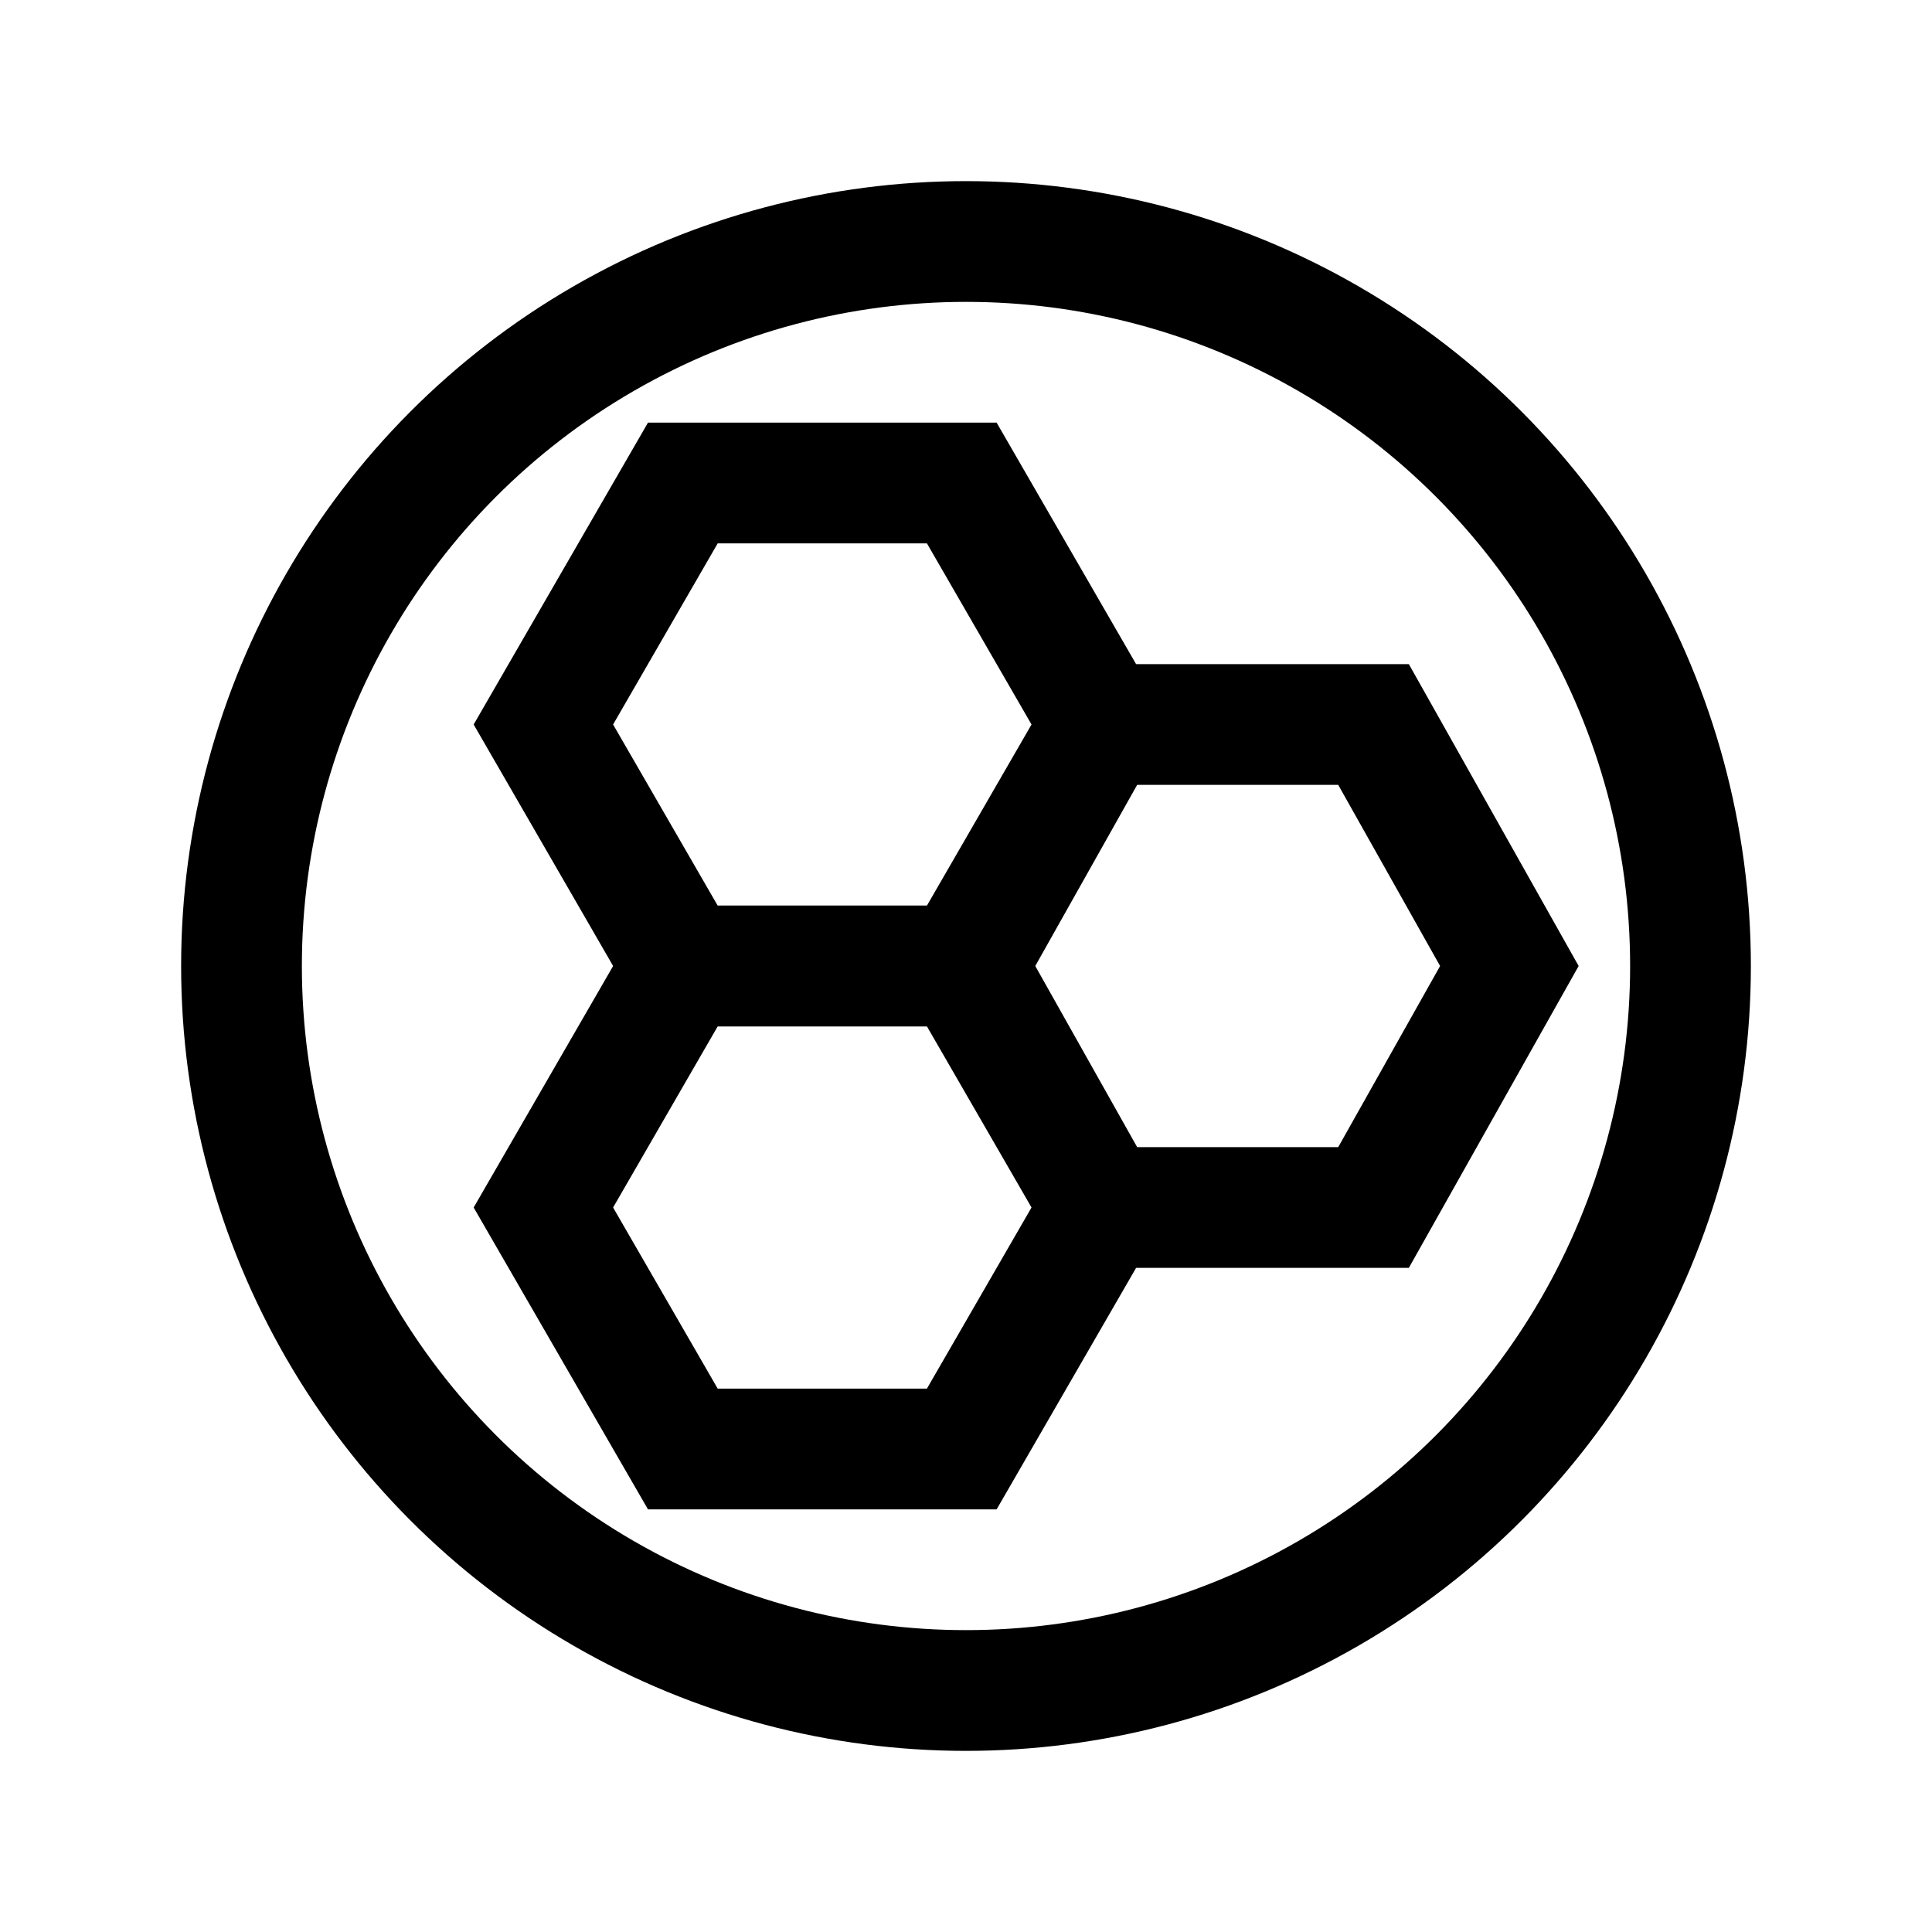
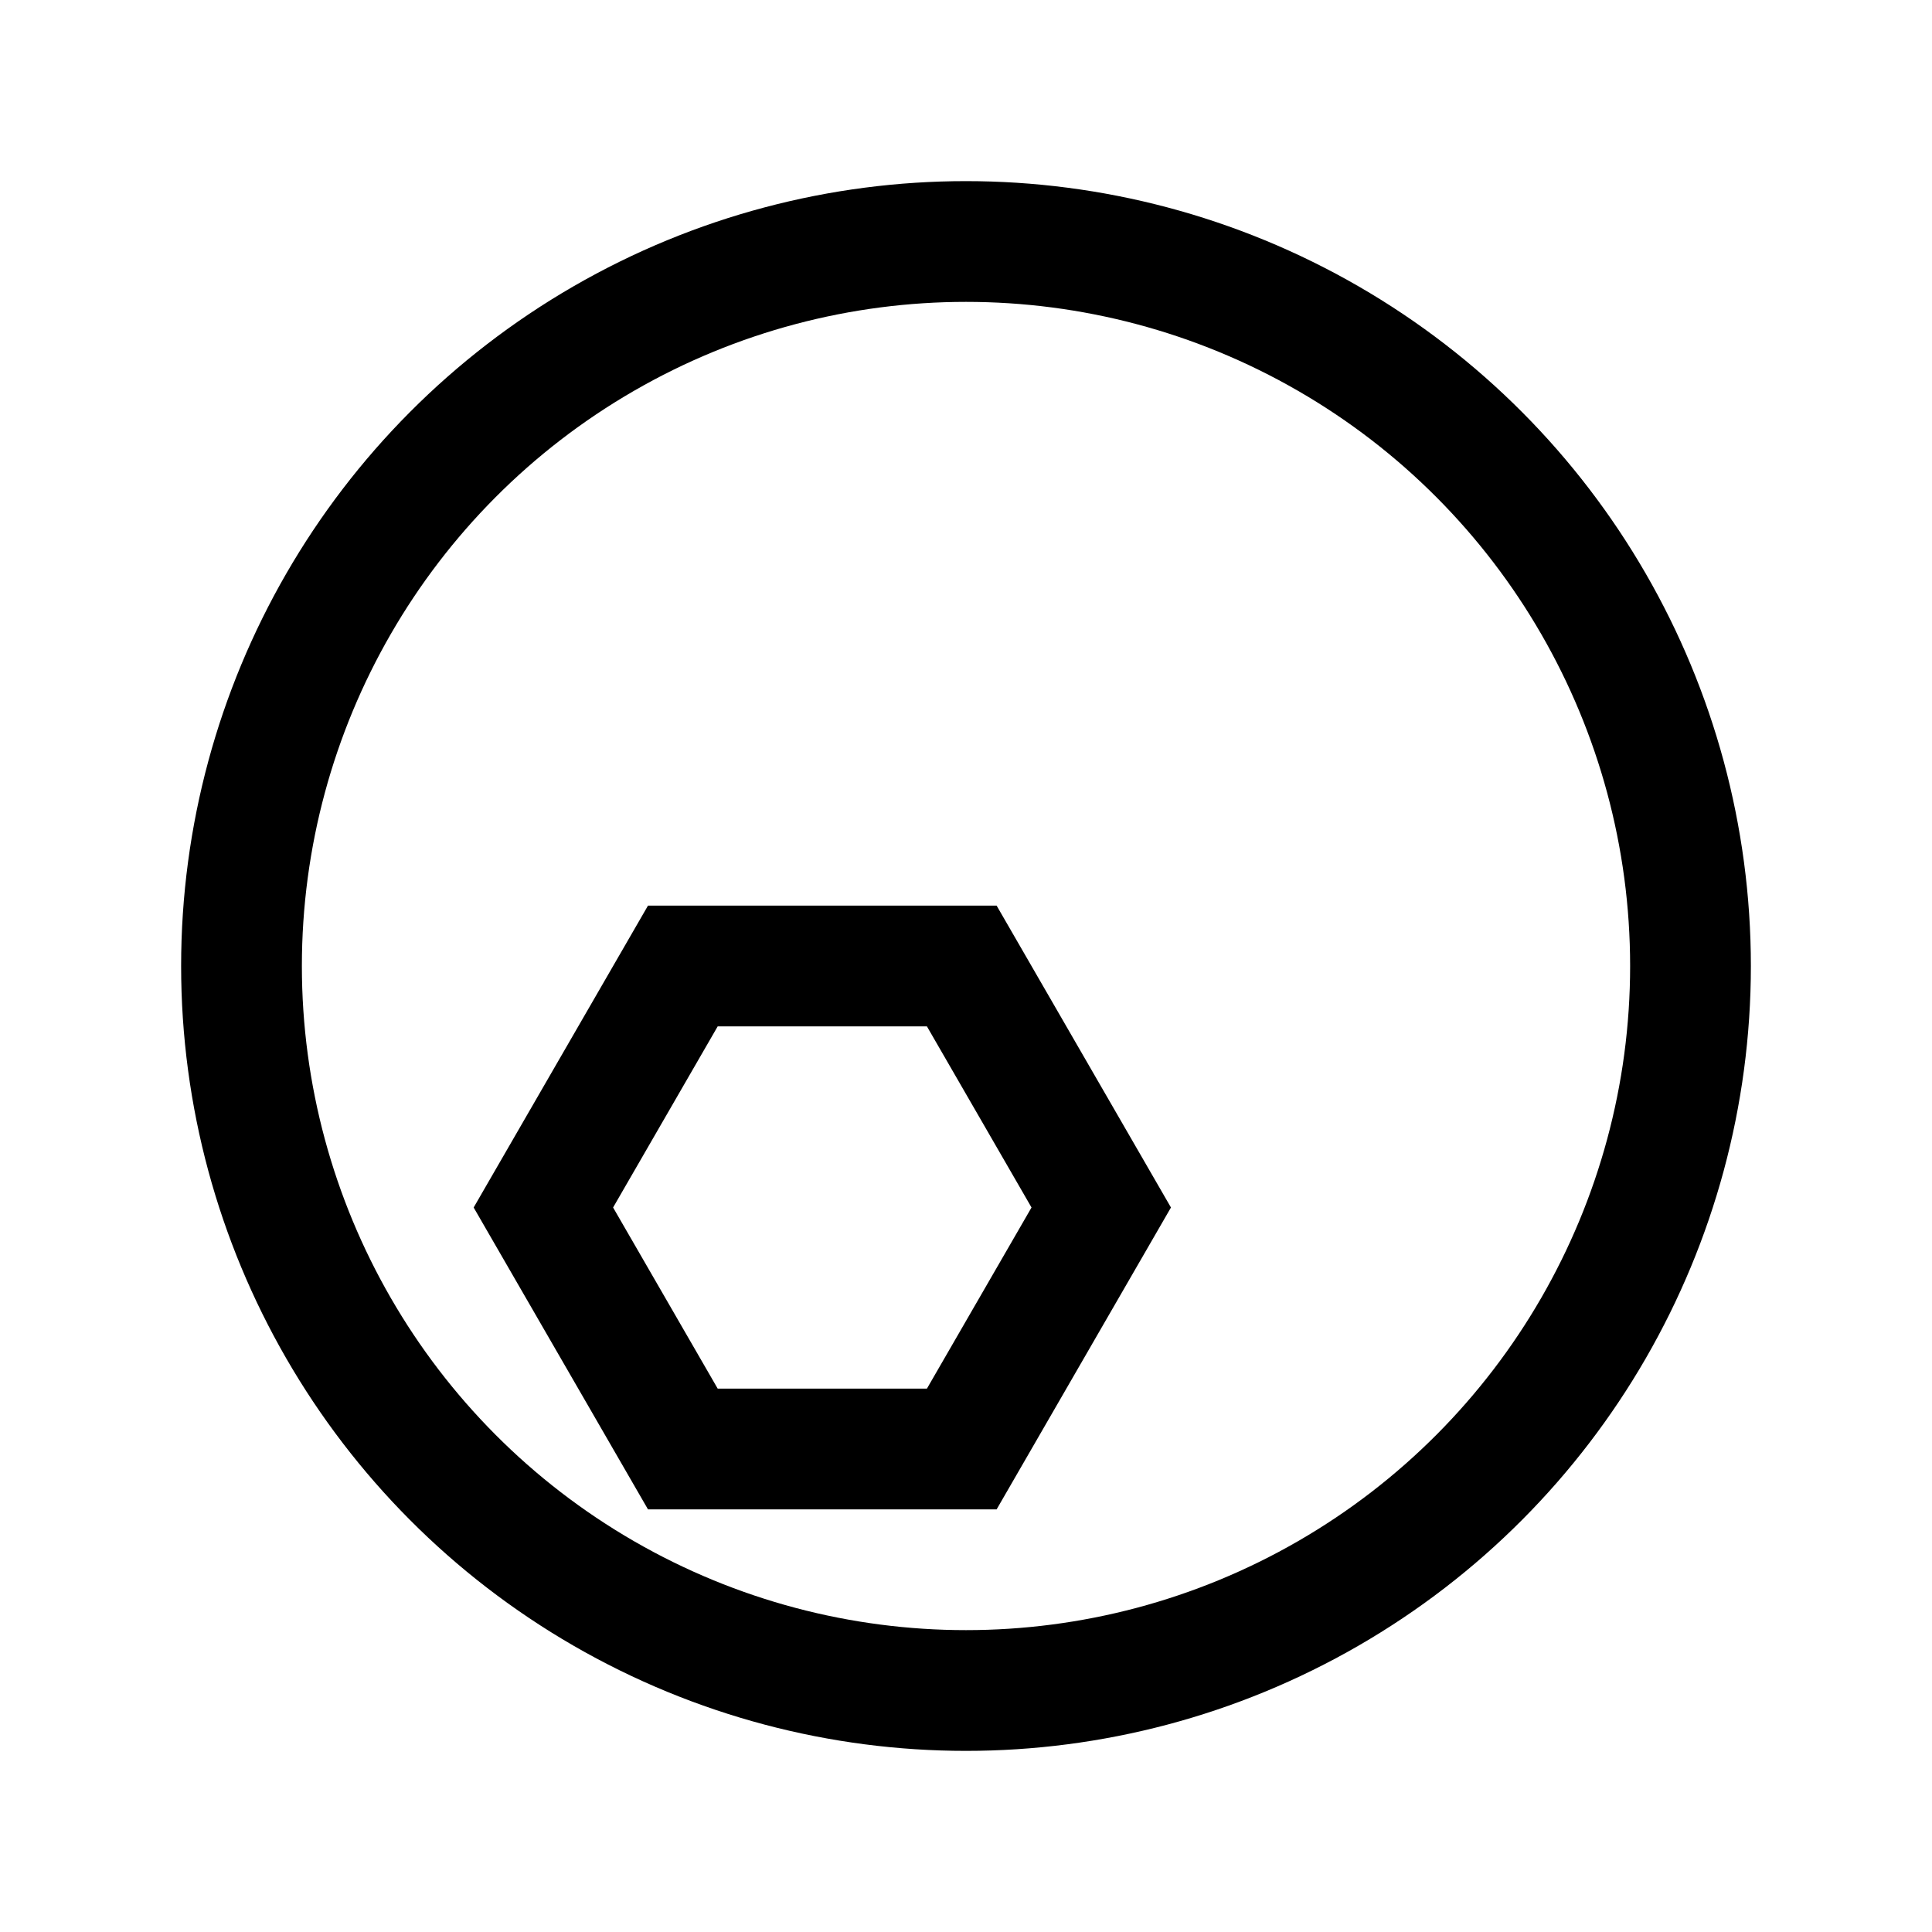
<svg xmlns="http://www.w3.org/2000/svg" viewBox="0 0 64 64" data-name="图层 1" id="_图层_1">
  <defs>
    <style>
      .cls-1 {
        stroke-miterlimit: 10;
      }

      .cls-1, .cls-2 {
        fill: none;
        stroke: #000;
        stroke-width: 4px;
      }

      .cls-2 {
        stroke-linejoin: round;
      }
    </style>
  </defs>
  <circle r="24" cy="32" cx="32" class="cls-2" />
  <polygon points="31.86 32 22.62 32 18 40 22.62 48 31.86 48 36.48 40 31.86 32" class="cls-1" />
-   <polygon points="31.86 16 22.62 16 18 24 22.62 32 31.86 32 36.48 24 31.86 16" class="cls-1" />
-   <polygon points="45.5 24 36.5 24 32 32 36.5 40 45.5 40 50 32 45.5 24" class="cls-1" />
</svg>